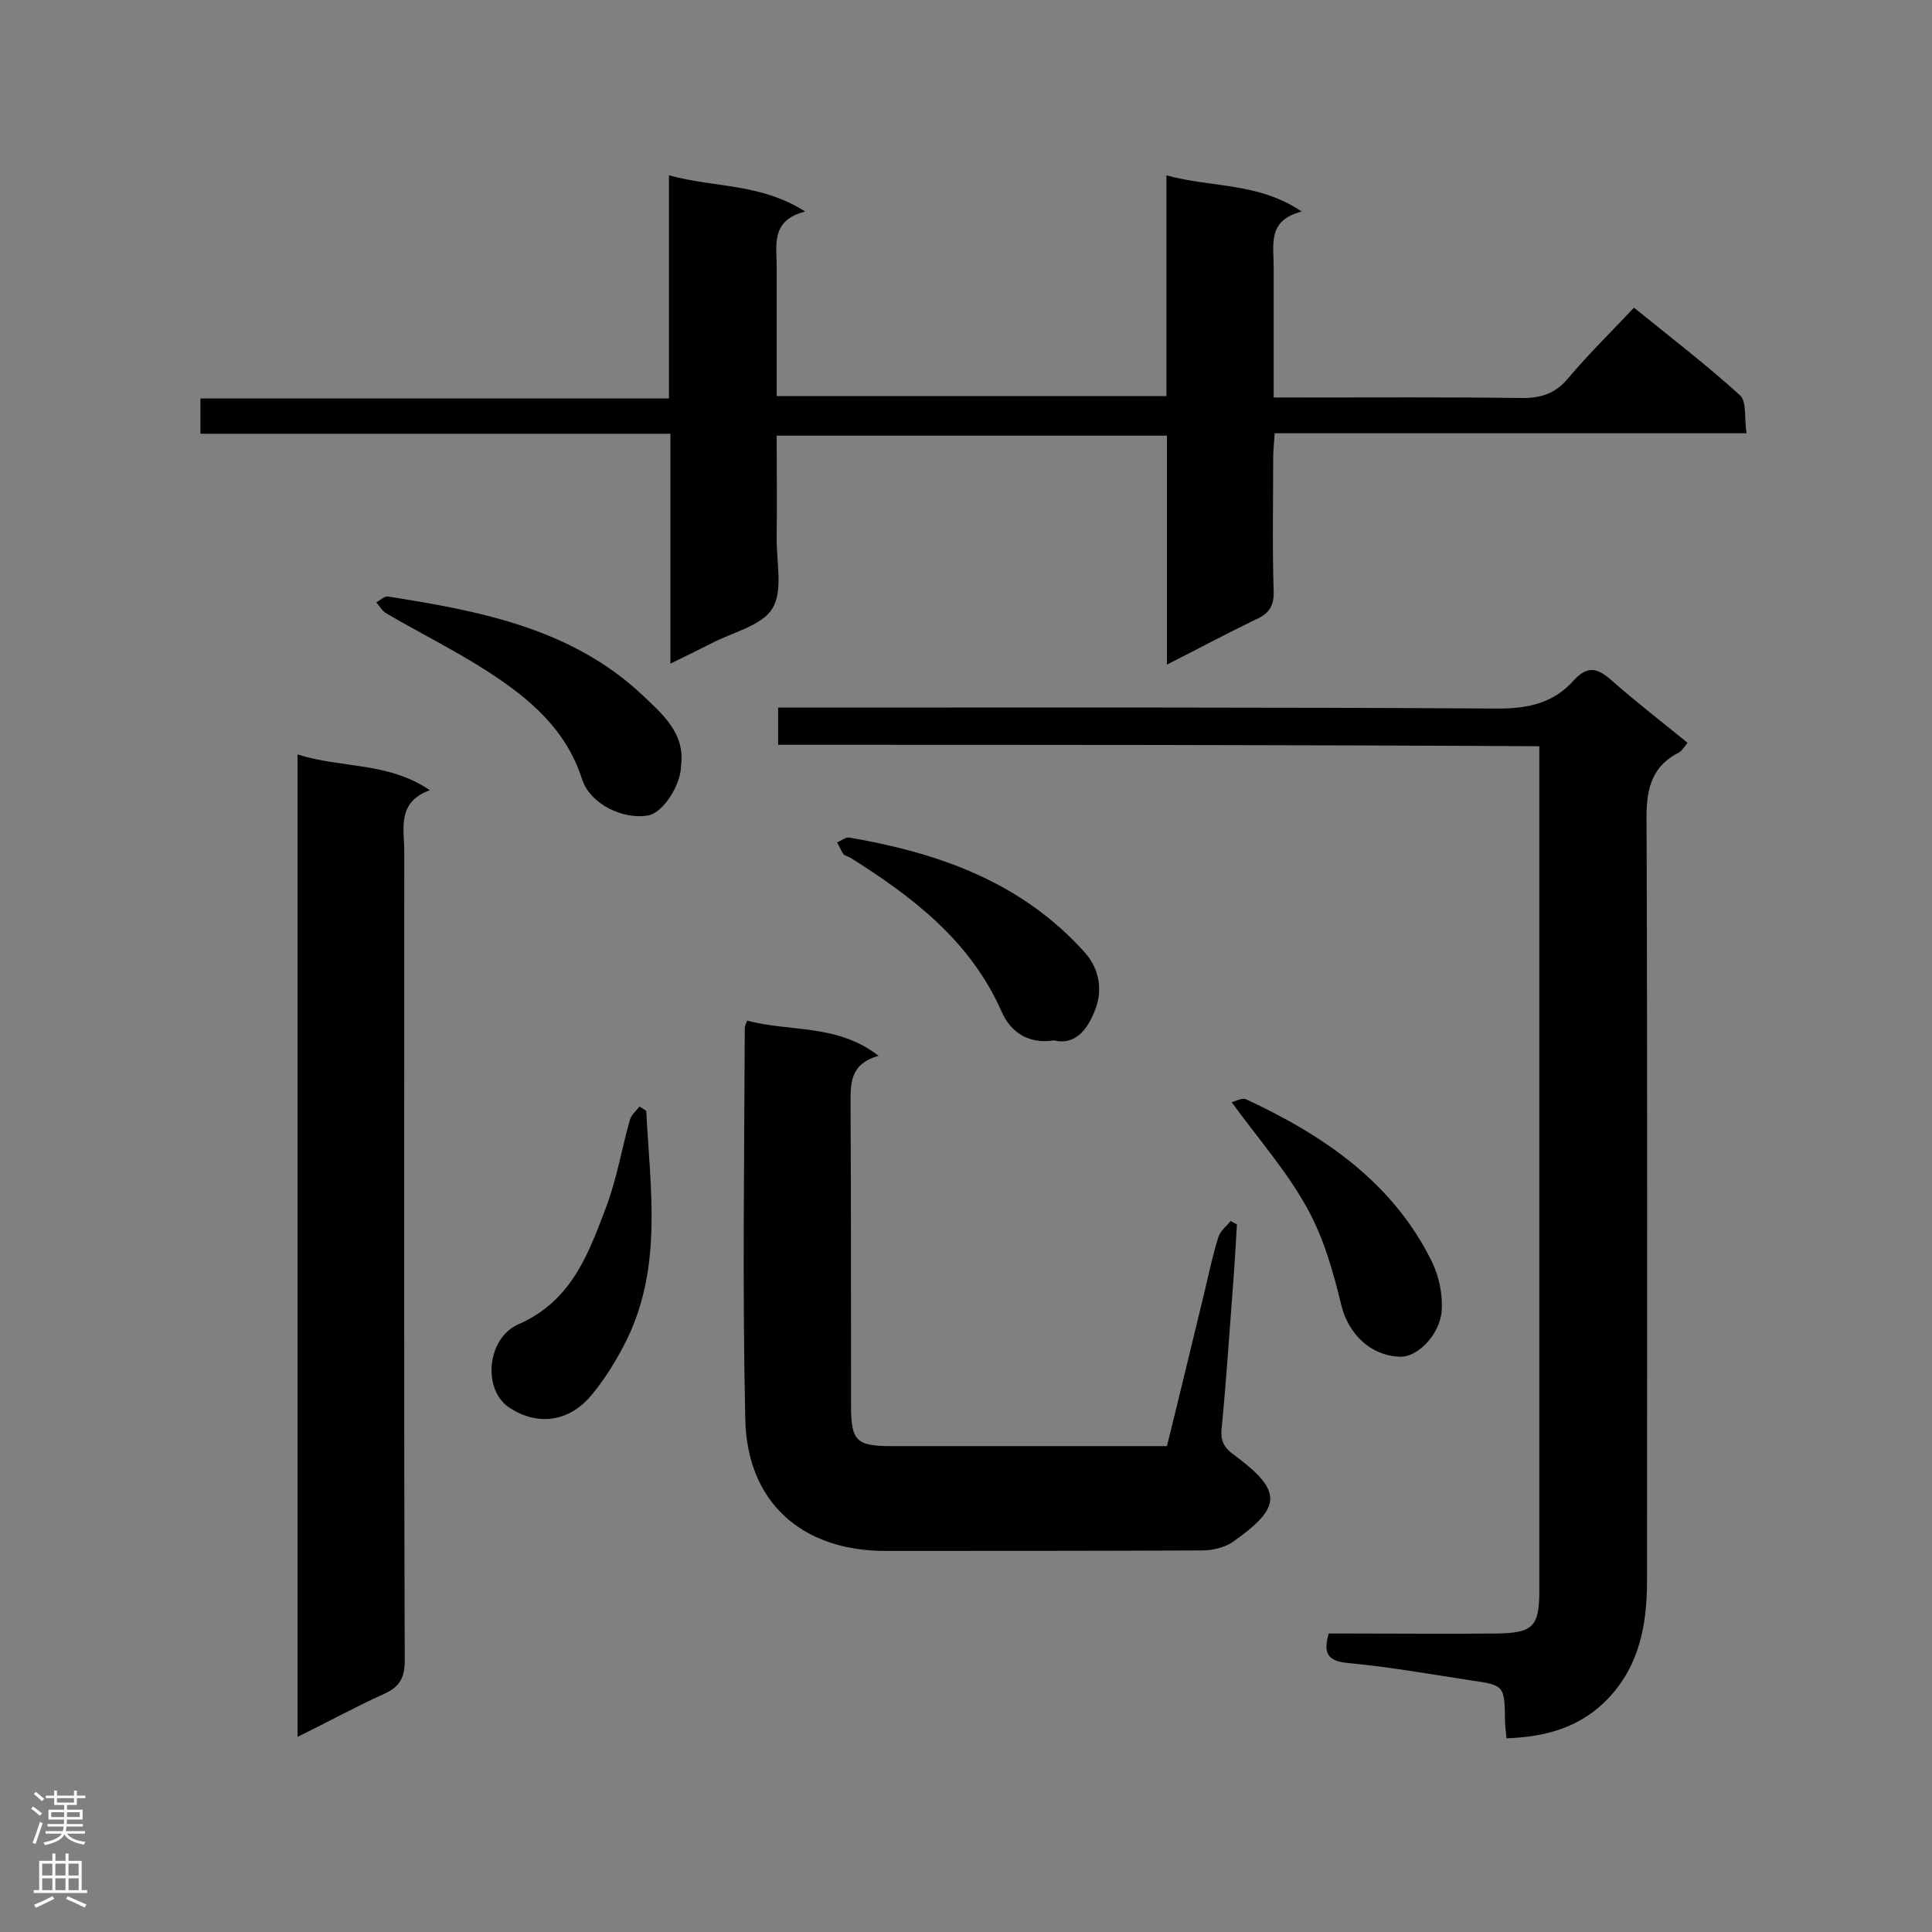
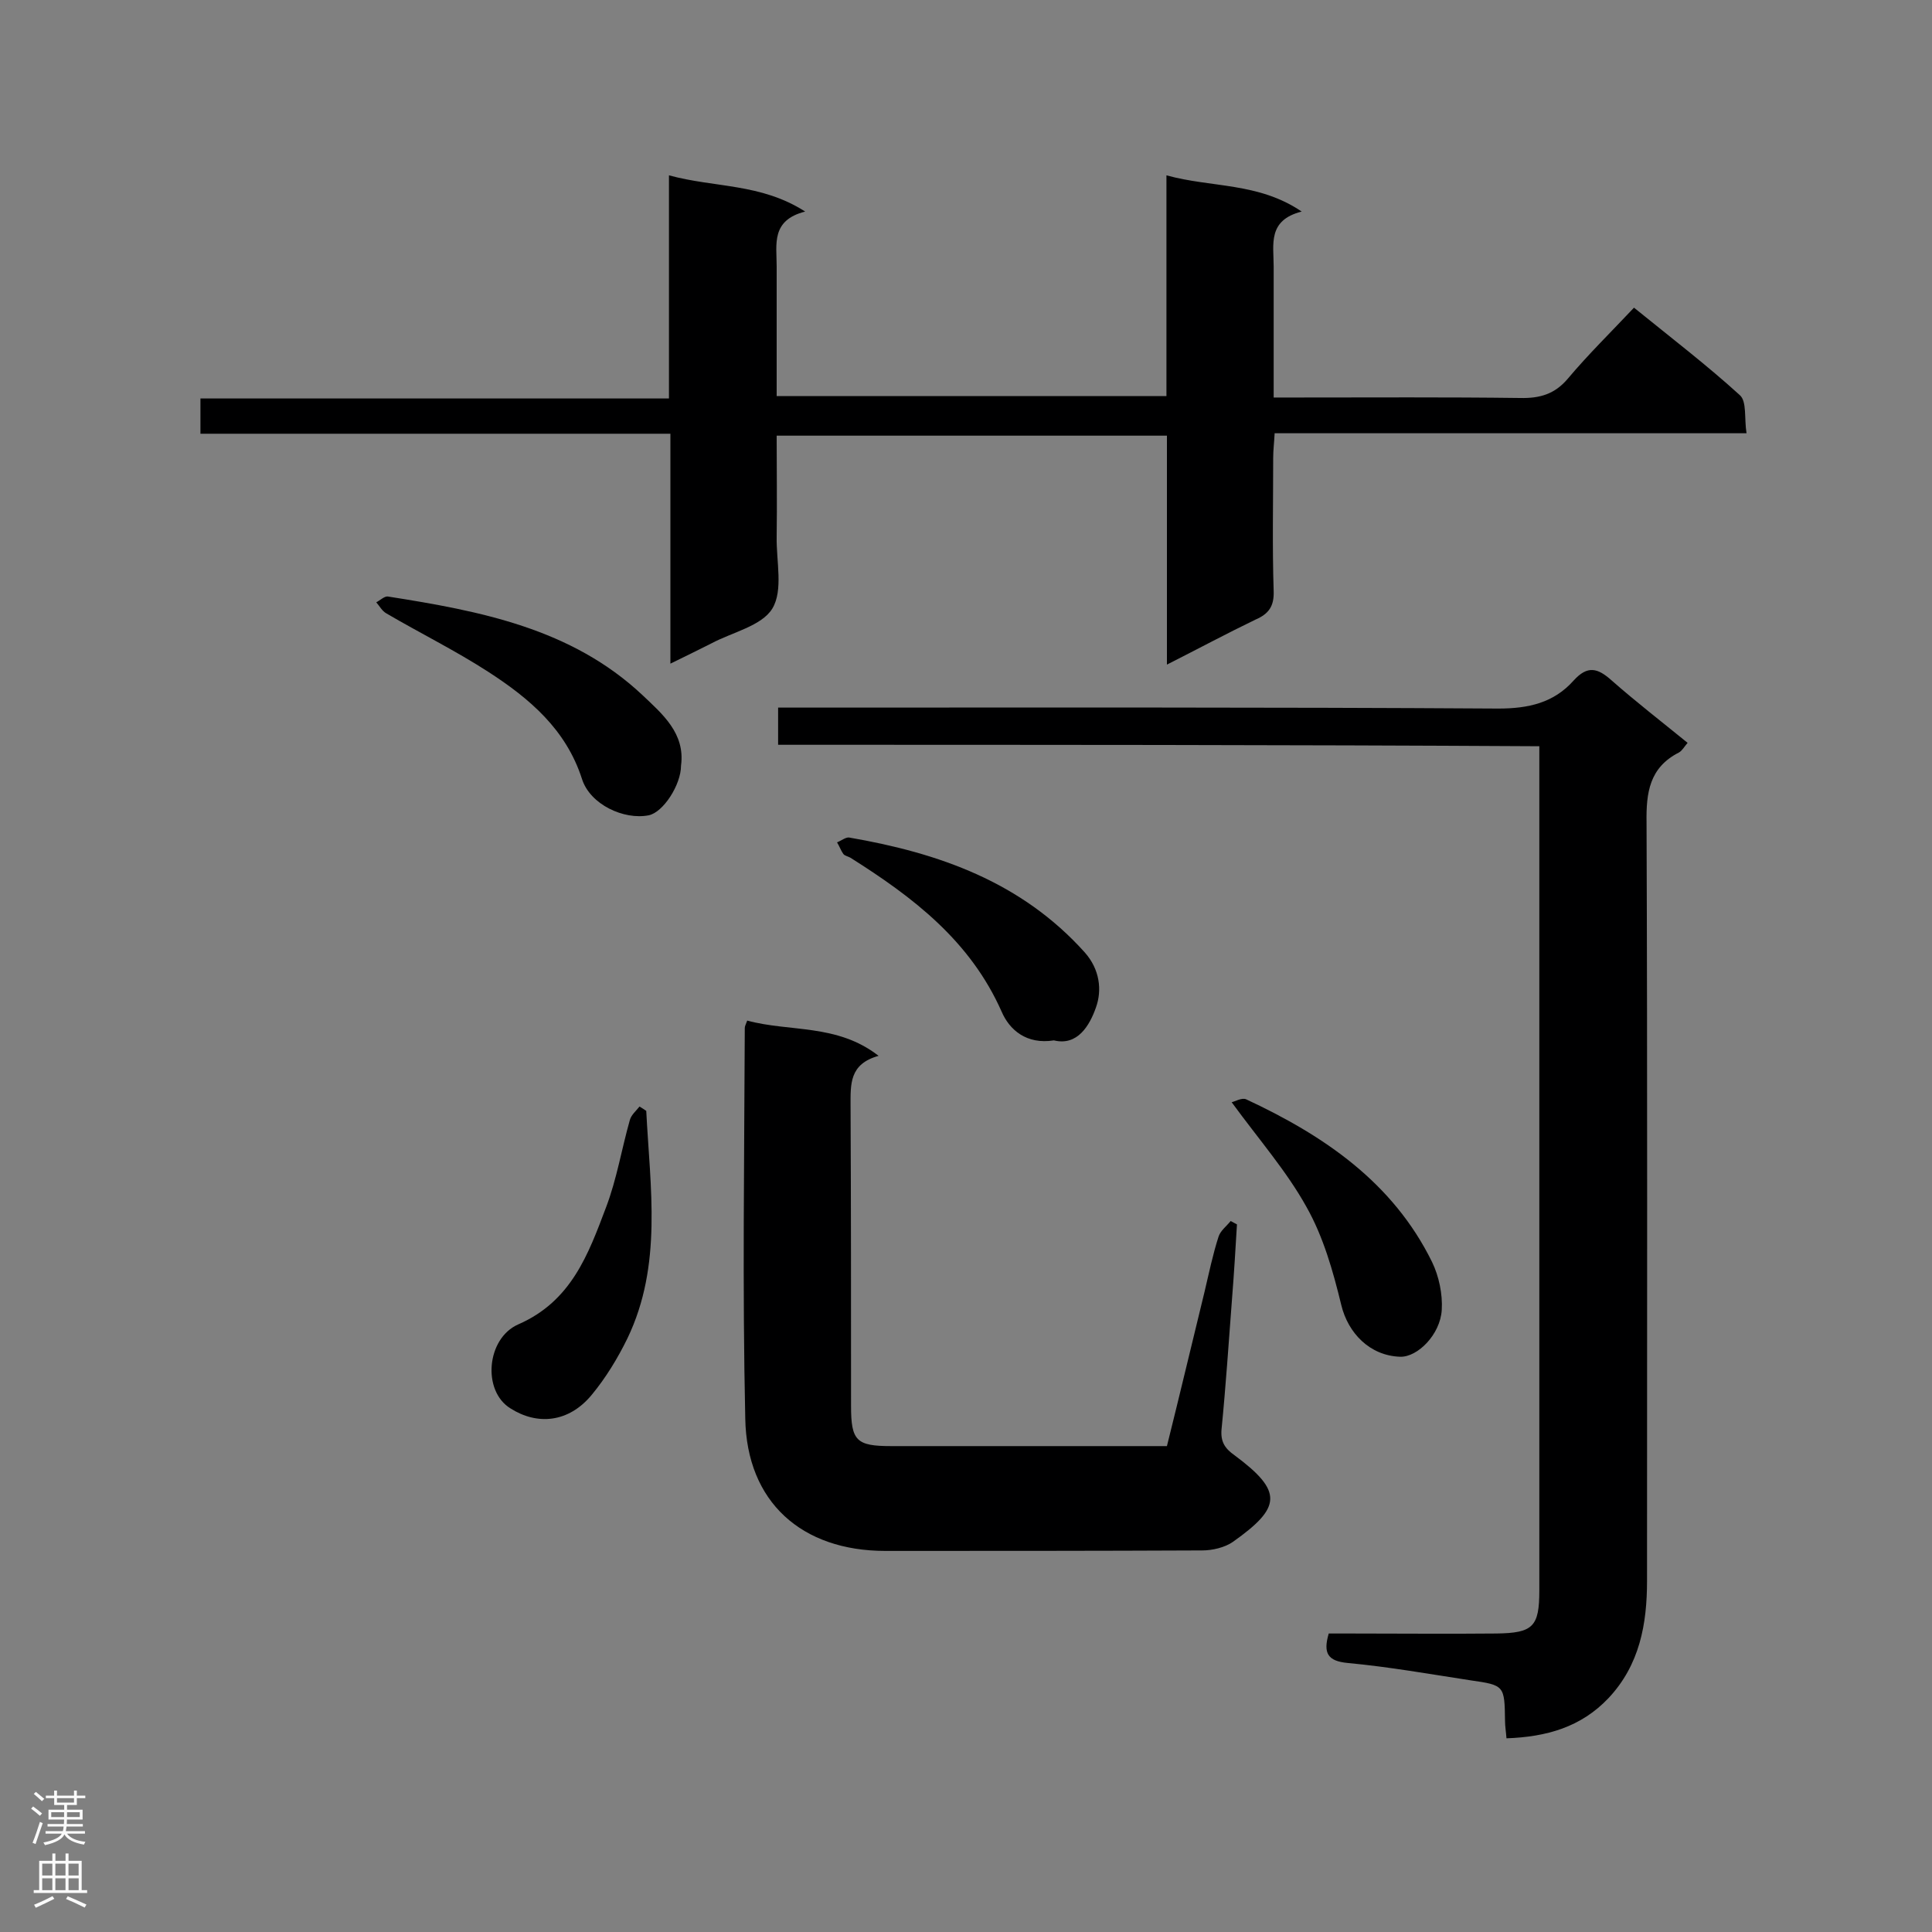
<svg xmlns="http://www.w3.org/2000/svg" enable-background="new 0 0 400 400" viewBox="0 0 400 400">
  <rect x="0" y="0" width="400" height="400" fill="#808080" stroke="none" />
  <g fill="#000001">
    <path d="m241.6 137.6c0-16.3 0-31.7 0-47.4-27 0-53.5 0-80.8 0 0 7 .1 13.9 0 20.9-.1 5.1 1.4 11.1-.9 14.9-2.2 3.6-8.3 4.9-12.6 7.2-2.6 1.3-5.2 2.6-8.5 4.2 0-16.2 0-31.6 0-47.6-32.8 0-64.9 0-97.3 0 0-2.6 0-4.8 0-7.3h97c0-15.3 0-30.2 0-46.2 9.5 2.6 19 1.6 28.2 7.5-7.1 1.8-5.9 6.8-5.9 11.3v26.9h80.7c0-15 0-29.9 0-45.7 9.4 2.6 19 1.4 28 7.5-7.1 1.8-5.8 6.8-5.8 11.4v27.1h5.1c15.3 0 30.6-.1 45.9.1 4.1.1 7.2-.8 9.9-4 4.2-5 8.9-9.6 13.7-14.7 7.9 6.4 15.2 12 21.9 18.1 1.5 1.3.9 4.8 1.4 7.9-32.9 0-65 0-97.7 0-.1 2-.3 3.5-.3 5.1 0 9.2-.2 18.4.1 27.6.1 3.1-1 4.7-3.8 5.9-5.8 2.8-11.6 5.9-18.3 9.3z" />
    <path d="m161.1 154.2c0-2.8 0-5 0-7.7h5.7c47.8 0 95.6-.1 143.4.2 6.3 0 11.5-1.2 15.6-5.8 2.9-3.2 5-2.6 7.9 0 5 4.4 10.3 8.5 15.7 12.9-.7.8-1.1 1.6-1.8 2-6.1 3.1-6.8 8.3-6.7 14.5.2 52.3.1 104.7.1 157 0 8.9-1.5 17.4-8 24.3-5.7 6-12.8 8-21.1 8.3-.1-1.4-.3-2.5-.3-3.6-.1-7.3-.1-7.4-7.1-8.4-8.5-1.3-16.9-2.8-25.5-3.6-4.1-.4-5.1-2-3.9-6.1h4.5c10.1 0 20.1.1 30.2 0 7.6-.1 8.9-1.4 8.9-8.9 0-38.6 0-77.3 0-115.9 0-17.9 0-35.9 0-53.8 0-1.6 0-3.1 0-5.1-52.6-.3-104.9-.3-157.6-.3z" />
-     <path d="m61.6 156.2c9.1 2.9 18.7 1.5 27.4 7.4-6.9 2.5-5.3 8-5.3 12.8 0 55.8-.1 111.6.1 167.4 0 3.6-1.1 5.5-4.3 6.9-5.9 2.7-11.6 5.8-17.9 8.9 0-67.8 0-135.1 0-203.4z" />
    <path d="m154.7 211.3c8.8 2.4 18.6.6 27.2 7.3-6.1 1.7-5.8 5.9-5.8 10.4.1 20.7.1 41.4.1 62.1 0 7.2 1.1 8.3 8.3 8.3h52.5 4.6c2.7-10.8 5.2-21.4 7.8-32 .9-3.8 1.7-7.7 2.9-11.4.4-1.2 1.6-2.1 2.5-3.2.4.2.9.5 1.3.7-.3 5-.6 10.1-1 15.1-.7 9.2-1.3 18.3-2.2 27.4-.2 2.5.7 3.9 2.7 5.3 10.1 7.5 9.7 10.8-.3 17.9-1.7 1.2-4.3 1.8-6.4 1.8-21.9.1-43.7.1-65.6.1-17.3 0-28.7-10.1-29-27.4-.6-27-.2-53.9-.1-80.9 0-.3.2-.7.5-1.5z" />
    <path d="m141 158.5c0 4-3.7 9.7-6.7 10.3-5.1 1-12.1-2.2-13.8-7.5-3.3-10.3-10.9-16.7-19.4-22.2-6.8-4.4-14.1-8-21.1-12.1-.9-.5-1.4-1.5-2.1-2.3.8-.4 1.7-1.3 2.4-1.2 19.1 3 38 6.6 52.7 20.4 4.1 3.9 8.9 7.9 8 14.6z" />
    <path d="m133.8 230c.8 15.9 3.4 31.9-3.9 47.1-2 4.1-4.5 8.2-7.4 11.7-4.8 5.8-11.3 6.3-16.8 2.8-5.9-3.6-5-14.5 1.6-17.4 11-4.8 14.5-14.5 18.2-24.3 2.2-5.8 3.2-12 4.9-18 .3-1.1 1.3-1.9 2-2.8.5.3 1 .6 1.4.9z" />
    <path d="m255 228.2c.6-.1 2.1-1 3-.6 16.1 7.5 30.4 17.2 38.5 33.7 1.4 2.9 2.2 6.6 2 9.9-.3 5.1-5 9.8-8.6 9.7-6.3-.2-10.8-4.9-12.2-10.7-1.7-7-3.7-14.1-7.2-20.3-4.1-7.4-9.8-13.9-15.5-21.7z" />
    <path d="m218.2 215.4c-5.7.9-9.2-2.2-10.8-5.9-6.5-14.7-18.3-23.7-31.3-31.9-.5-.3-1.2-.4-1.5-.8-.5-.7-.8-1.6-1.3-2.4.8-.3 1.8-1.1 2.5-1 18.6 3.2 35.7 9.2 48.8 23.8 3.1 3.5 3.6 7.8 2.3 11.4-1.3 3.7-3.8 8-8.7 6.8z" />
  </g>
  <path d="m6.44 374.46.42-.45c.65.47 1.27.95 1.85 1.44l-.45.49c-.65-.56-1.25-1.06-1.82-1.48m.93 7.33-.63-.26c.55-1.36 1.05-2.8 1.52-4.33.19.1.38.19.59.27-.46 1.29-.95 2.73-1.48 4.32m-.38-10.38.44-.42c.43.34 1.01.82 1.74 1.44l-.49.49c-.53-.51-1.09-1.01-1.69-1.51m2.5.35h1.72v-1.04h.59v1.04h3.52v-1.04h.59v1.04h1.75v.53h-1.75v1.42h-2.03v.97h3.22v2.03h-3.24c0 .35-.01.66-.03.93h3.32v.53h-3.37c-.03.27-.08.58-.15.94h3.96v.53h-3.71c.67.92 1.93 1.48 3.79 1.68-.13.24-.23.44-.29.59-2.13-.38-3.48-1.08-4.04-2.12-.43.97-1.77 1.72-4.03 2.23-.09-.19-.2-.37-.33-.55 2.1-.42 3.37-1.03 3.81-1.83h-3.36v-.53h3.58c.08-.29.13-.61.16-.94h-3.33v-.53h3.39c.02-.27.04-.58.04-.93h-3.23v-2.03h3.25v-.97h-2.07v-1.42h-1.73zm1.12 3.44v1h2.65c.01-.3.02-.44.01-.4v-.25-.35zm1.19-2h3.52v-.91h-3.52zm4.71 2h-2.63v.59c0 .15-.01.28-.01.4h2.64z" fill="#fafafa" />
  <path d="m13.56 383.74h.63v1.52h2.72v6.07h1.13v.6h-11.06v-.6h1.13v-6.07h2.73v-1.52h.63v1.52h2.1v-1.52zm-2.69 8.83.38.56c-1.24.63-2.53 1.25-3.85 1.85-.1-.21-.21-.42-.34-.63 1.36-.55 2.63-1.15 3.81-1.78m-2.13-4.27h2.1v-2.45h-2.1zm0 3.04h2.1v-2.46h-2.1zm2.72-3.04h2.1v-2.45h-2.1zm0 3.04h2.1v-2.46h-2.1zm6.07 3.6c-1.41-.71-2.7-1.3-3.86-1.78l.35-.56c1.45.62 2.75 1.19 3.88 1.72zm-1.25-9.09h-2.1v2.45h2.1zm-2.09 5.49h2.1v-2.46h-2.1z" fill="#fafafa" />
</svg>